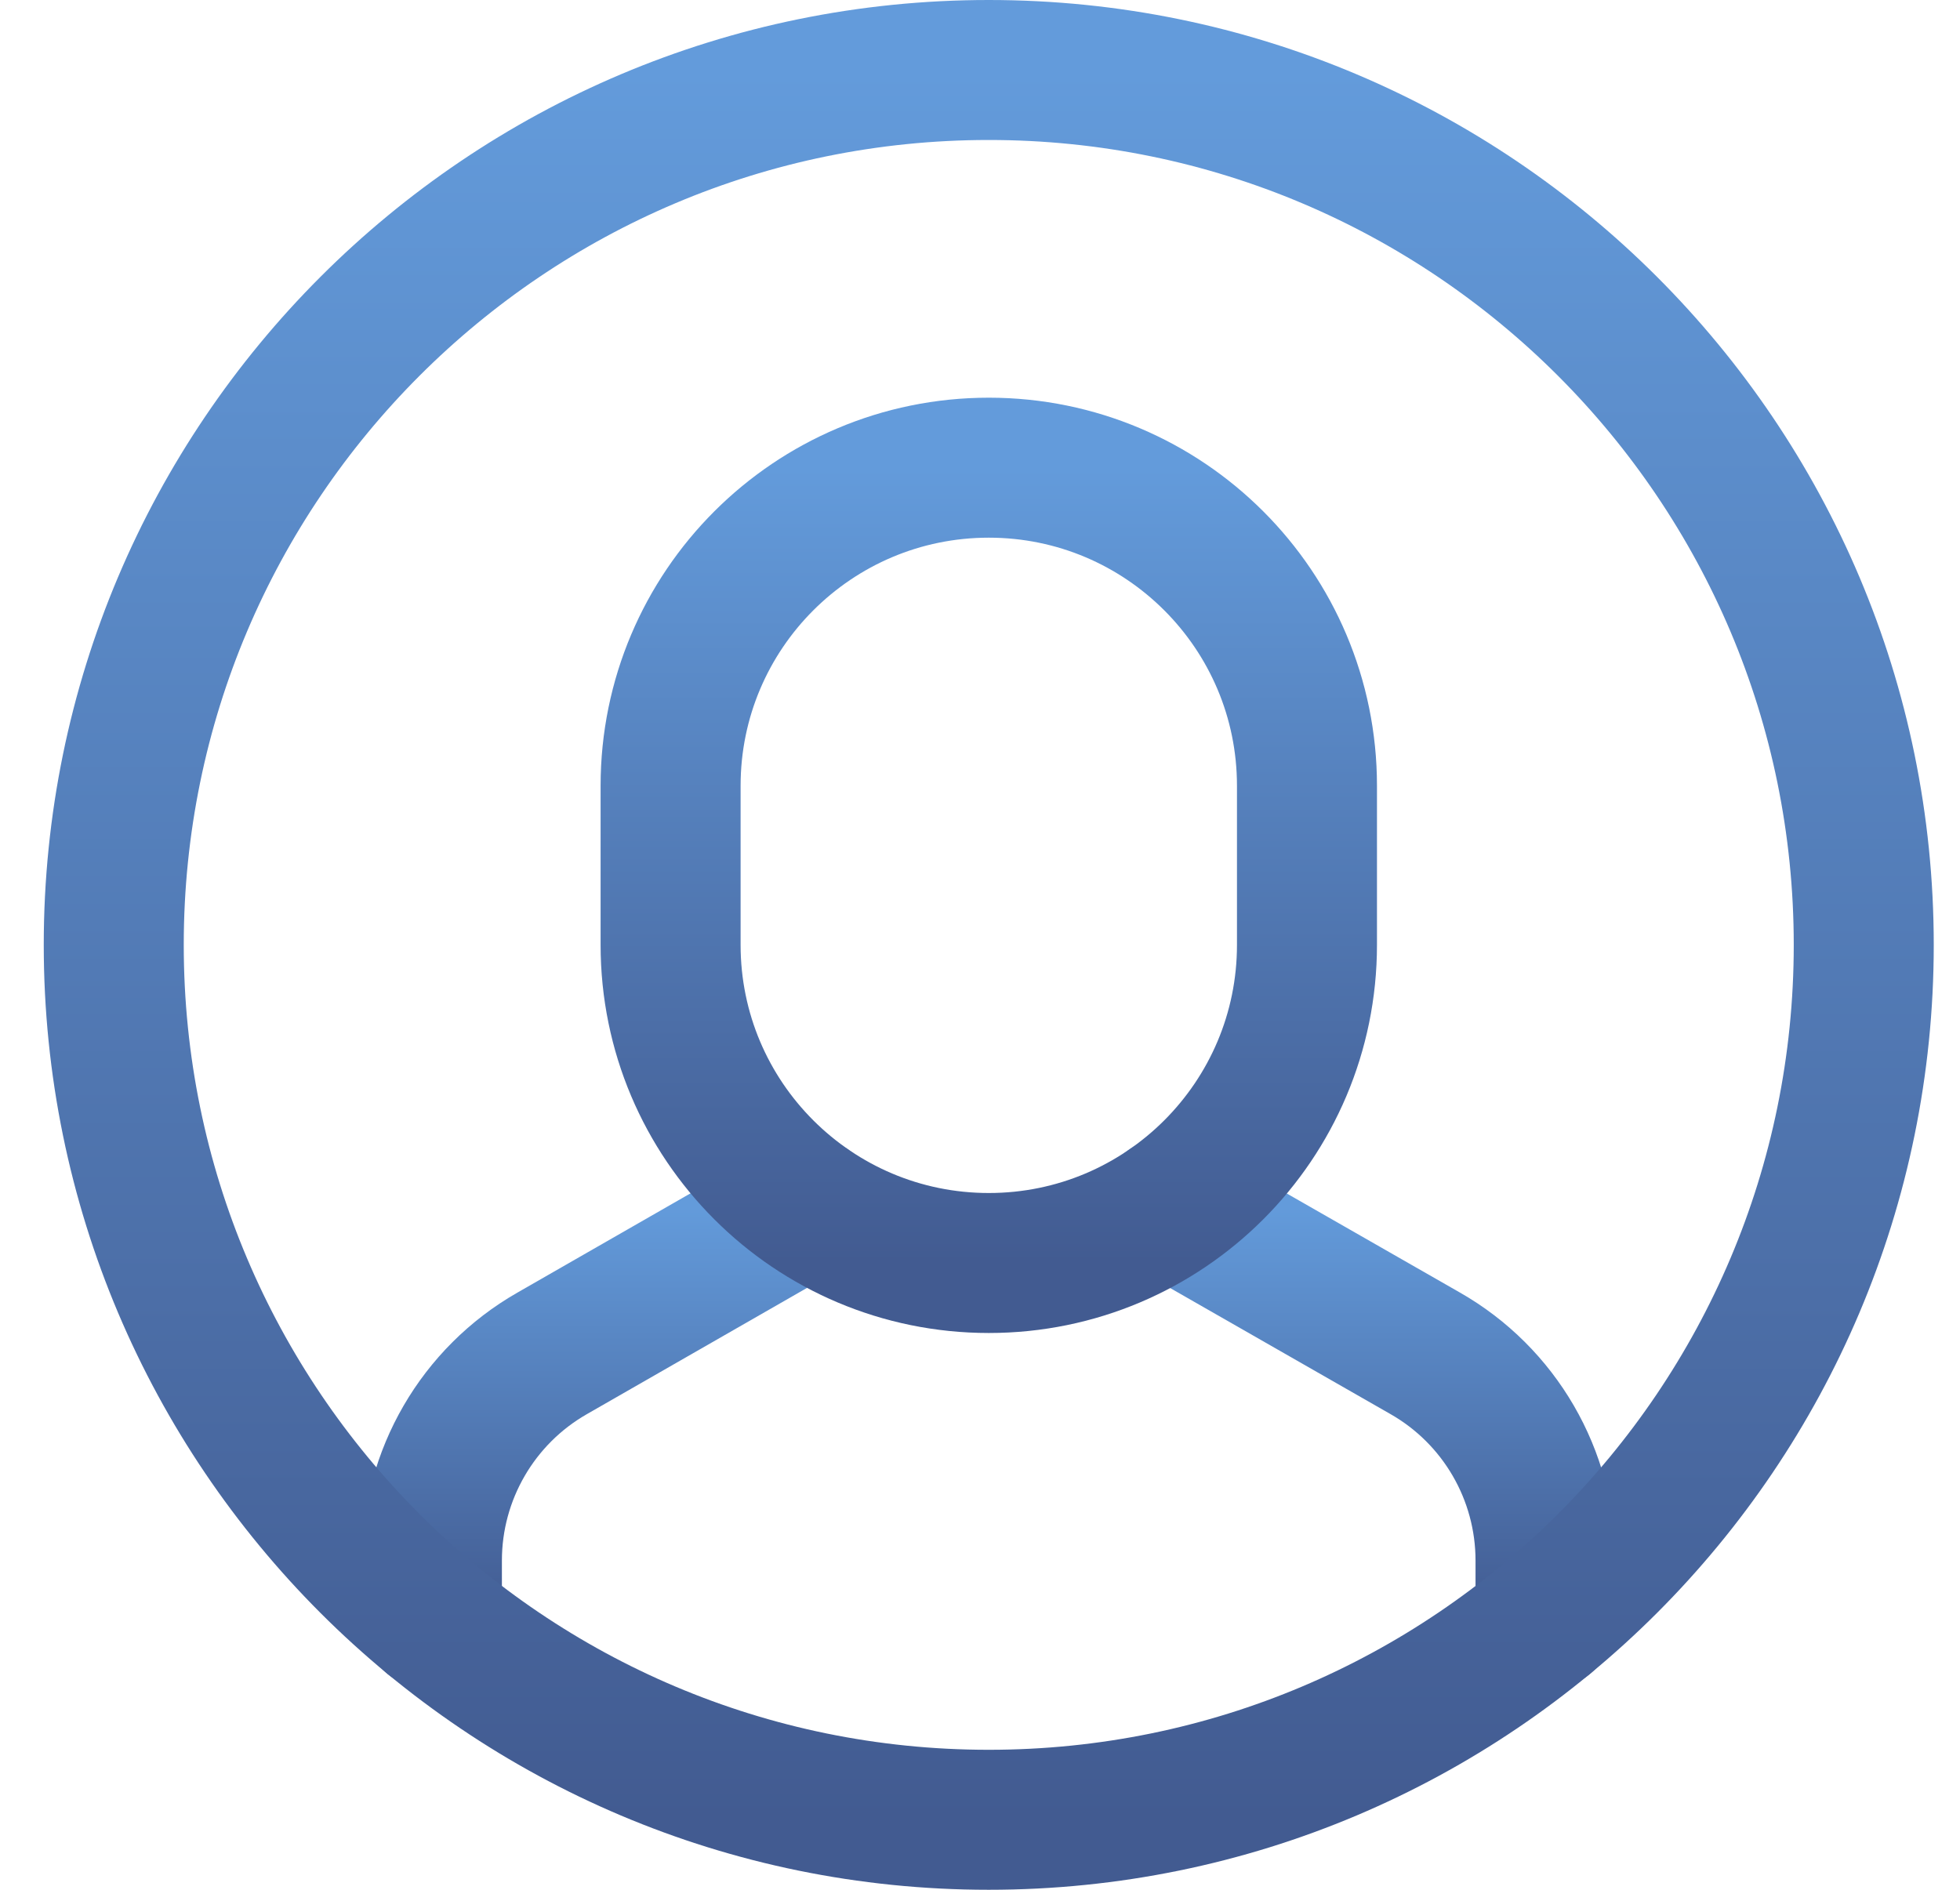
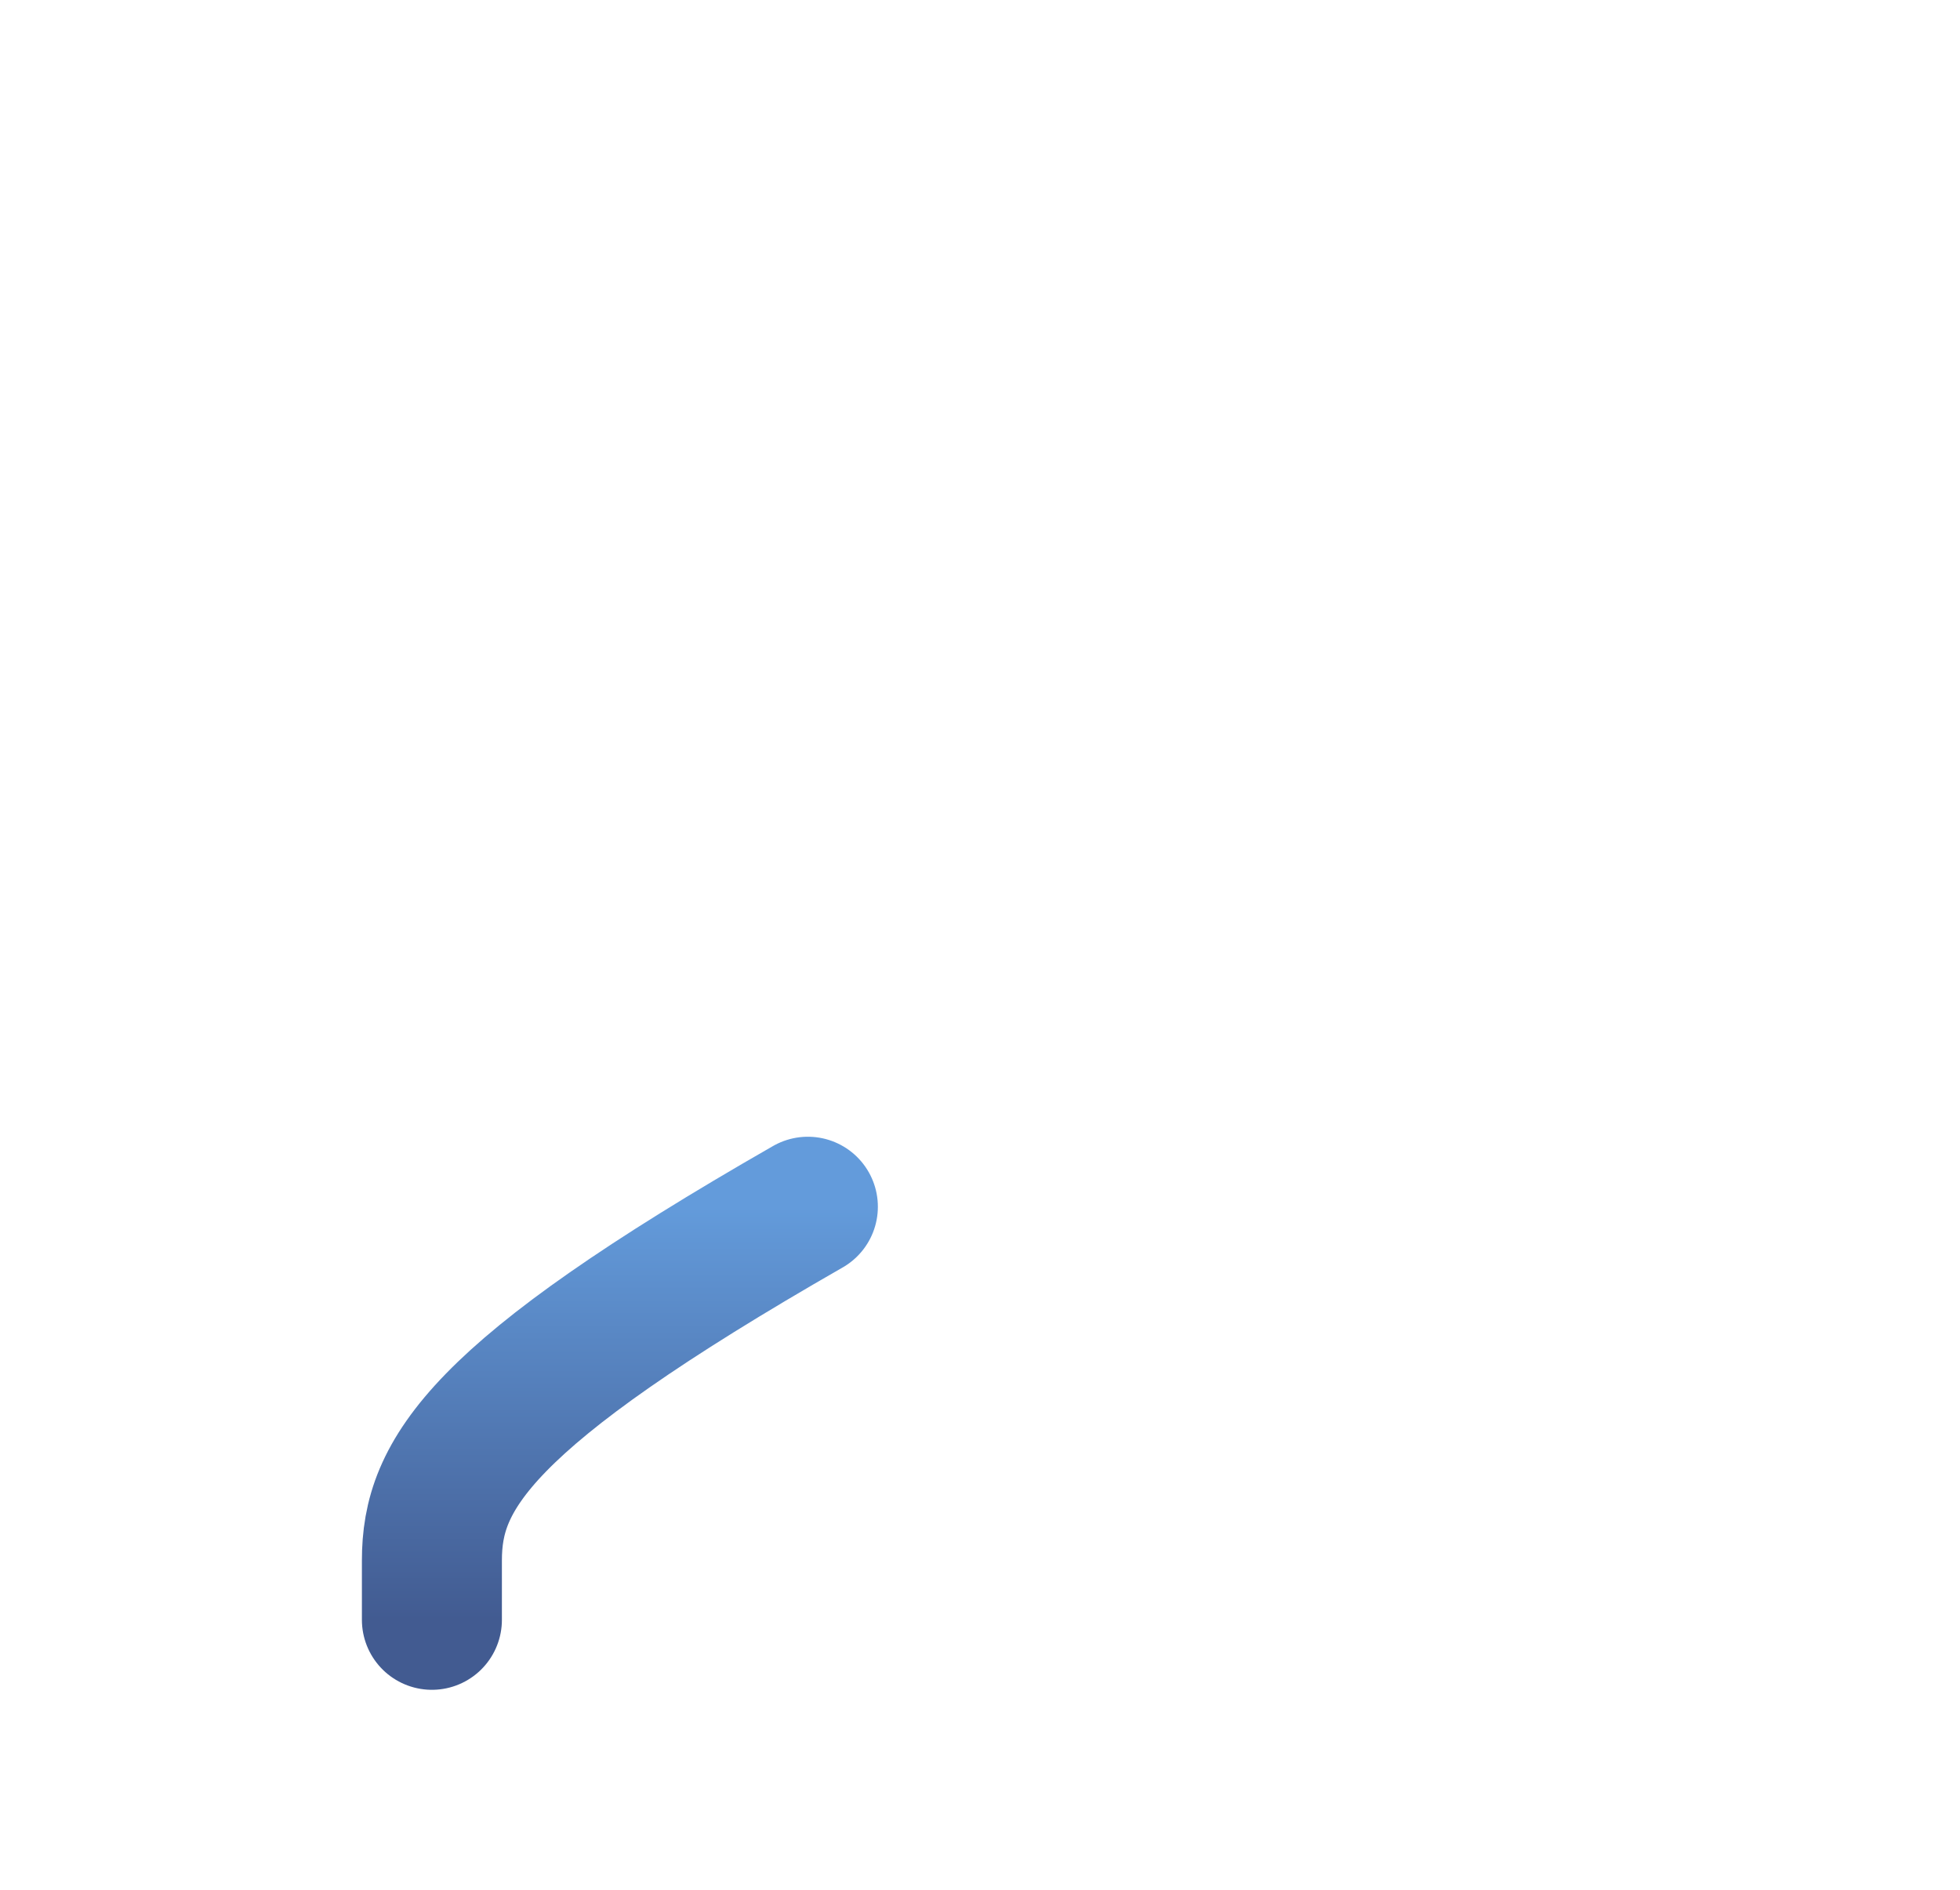
<svg xmlns="http://www.w3.org/2000/svg" width="28" height="27" viewBox="0 0 28 27" fill="none">
-   <path d="M22.079 23.143V22.297C22.079 21.073 21.424 19.943 20.361 19.336L16.703 17.243" stroke="url(#paint0_linear)" stroke-width="2" stroke-linecap="round" stroke-linejoin="round" />
-   <path d="M11.541 17.241L7.888 19.336C6.826 19.943 6.17 21.073 6.17 22.296V23.143" stroke="url(#paint1_linear)" stroke-width="2" stroke-linecap="round" stroke-linejoin="round" />
-   <path fill-rule="evenodd" clip-rule="evenodd" d="M14.126 18.045V18.045C11.615 18.045 9.58 16.01 9.58 13.5V11.227C9.58 8.717 11.615 6.682 14.126 6.682C16.636 6.682 18.671 8.717 18.671 11.227V13.5C18.671 16.01 16.636 18.045 14.126 18.045V18.045Z" stroke="url(#paint2_linear)" stroke-width="2" stroke-linecap="round" stroke-linejoin="round" />
-   <path fill-rule="evenodd" clip-rule="evenodd" d="M14.125 1C21.028 1 26.625 6.597 26.625 13.5C26.625 20.403 21.028 26 14.125 26C7.222 26 1.625 20.403 1.625 13.5C1.625 6.597 7.222 1 14.125 1V1Z" stroke="url(#paint3_linear)" stroke-width="2" stroke-linecap="round" stroke-linejoin="round" />
+   <path d="M11.541 17.241C6.826 19.943 6.17 21.073 6.17 22.296V23.143" stroke="url(#paint1_linear)" stroke-width="2" stroke-linecap="round" stroke-linejoin="round" />
  <defs>
    <linearGradient id="paint0_linear" x1="19.391" y1="17.243" x2="19.391" y2="23.143" gradientUnits="userSpaceOnUse">
      <stop stop-color="#639BDB" />
      <stop offset="1" stop-color="#425B91" />
    </linearGradient>
    <linearGradient id="paint1_linear" x1="8.856" y1="17.241" x2="8.856" y2="23.143" gradientUnits="userSpaceOnUse">
      <stop stop-color="#639BDB" />
      <stop offset="1" stop-color="#425B91" />
    </linearGradient>
    <linearGradient id="paint2_linear" x1="14.126" y1="6.682" x2="14.126" y2="18.045" gradientUnits="userSpaceOnUse">
      <stop stop-color="#639BDB" />
      <stop offset="1" stop-color="#425B91" />
    </linearGradient>
    <linearGradient id="paint3_linear" x1="14.125" y1="1" x2="14.125" y2="26" gradientUnits="userSpaceOnUse">
      <stop stop-color="#639BDB" />
      <stop offset="1" stop-color="#425B91" />
    </linearGradient>
  </defs>
</svg>